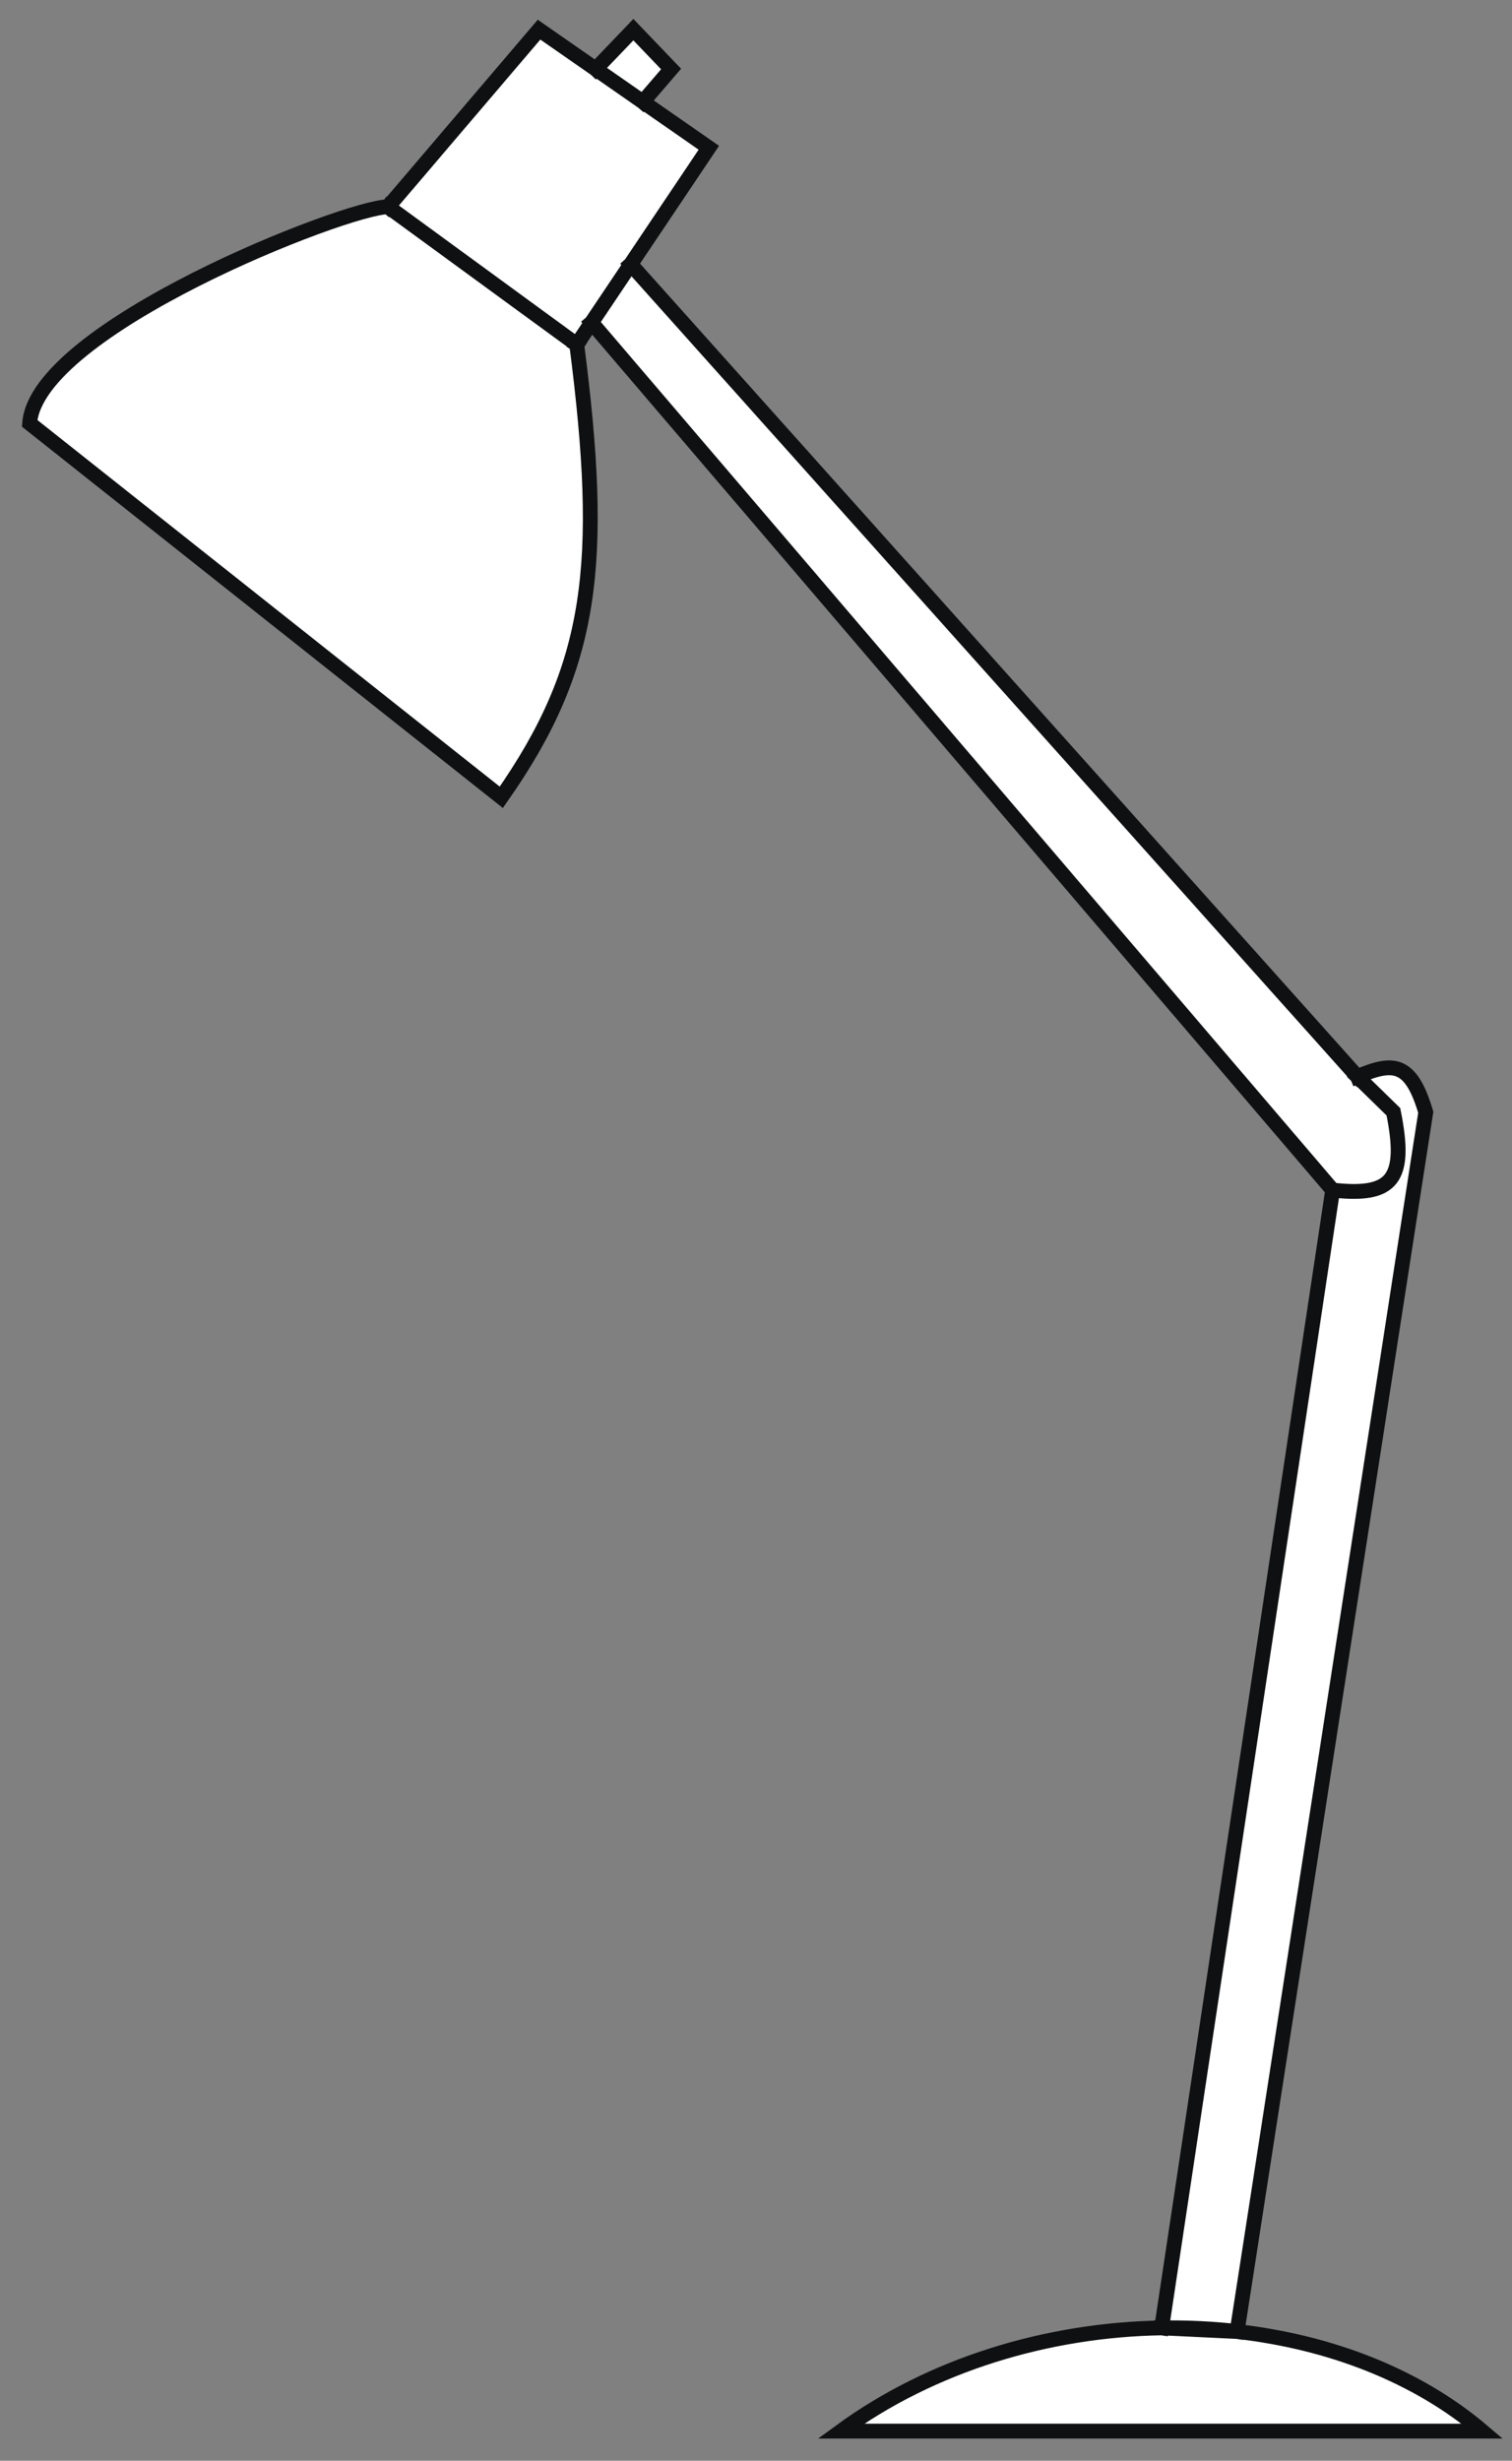
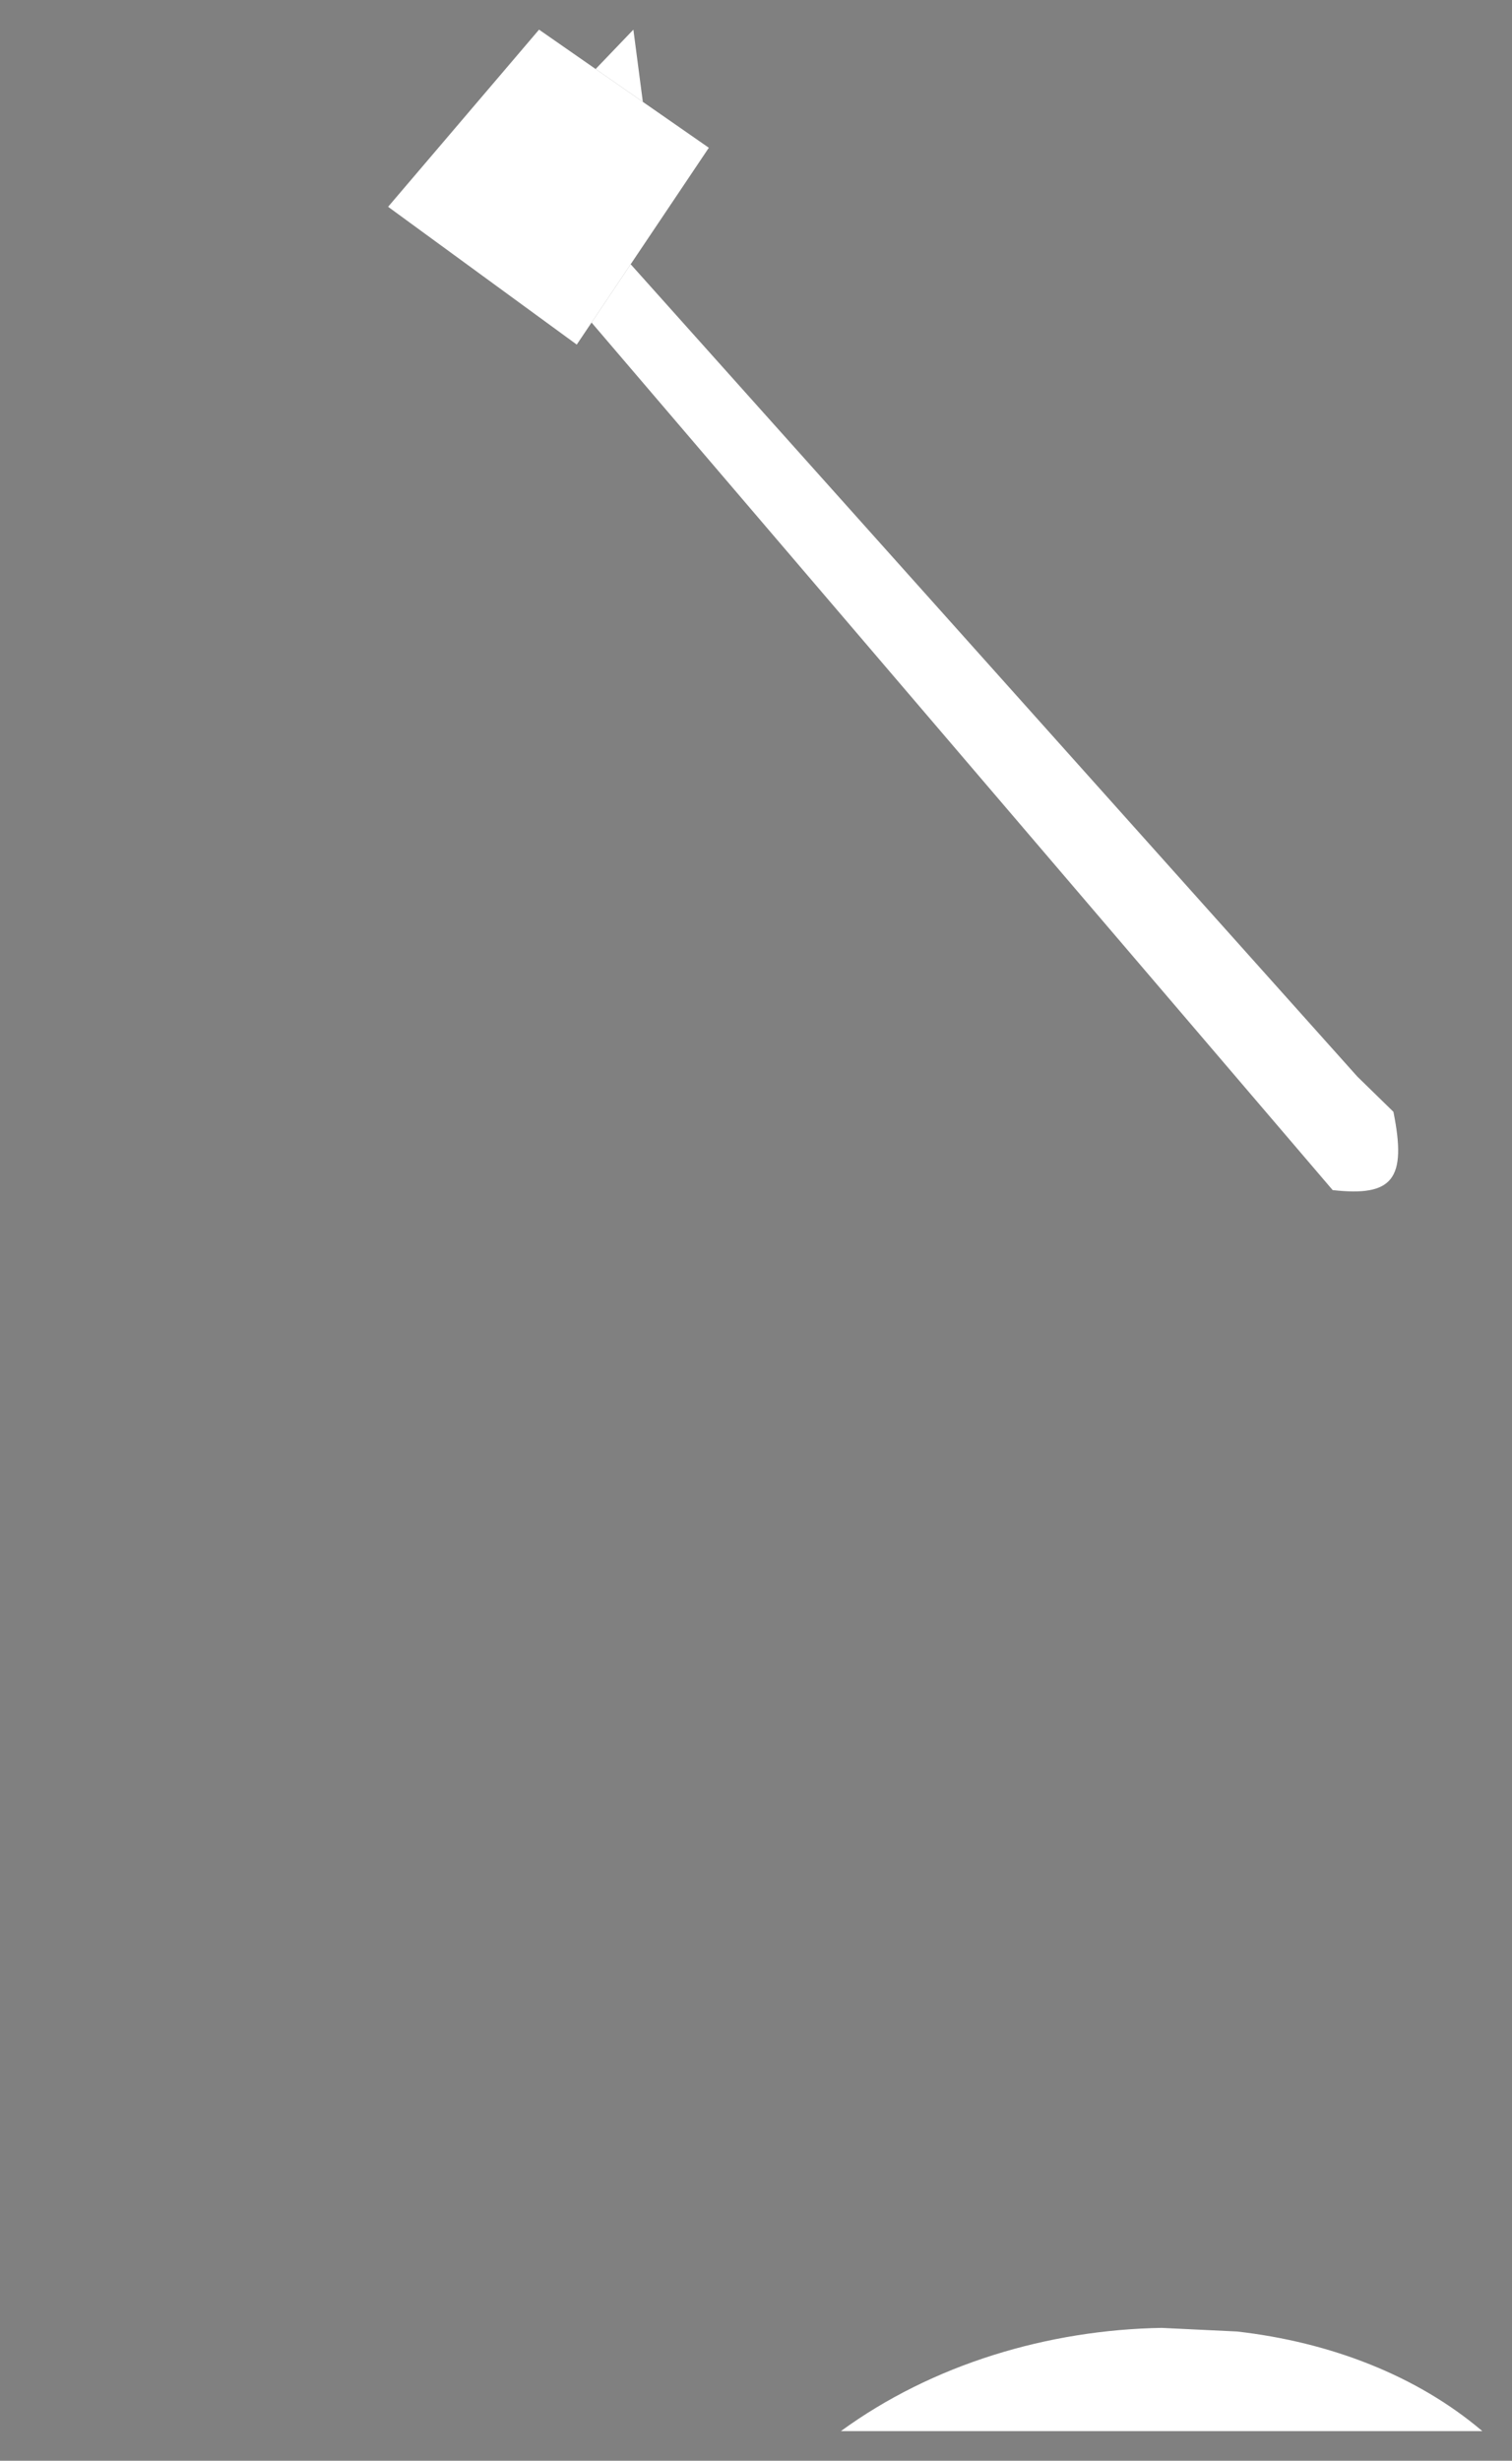
<svg xmlns="http://www.w3.org/2000/svg" width="51" height="83" viewBox="0 0 51 83" fill="none">
  <rect x="0" y="0" width="51" height="83" fill="#808080" stroke="none" />
  <path d="M44.951 40.141C46.975 40.368 47.46 39.784 47 37.5L45.784 36.313L21.273 8.913L19.953 10.879L44.951 40.141Z" fill="white" />
  <path d="M28.363 82H50C47.784 80.116 44.853 78.996 41.727 78.64L39.182 78.518C35.358 78.582 31.454 79.743 28.363 82Z" fill="white" />
-   <path d="M19.454 11.623L13.091 6.975C11.675 6.981 1.227 11.077 1 14.279L16.909 26.893C20.011 22.47 20.406 19.014 19.454 11.623Z" fill="white" />
-   <path d="M39.182 78.518C40.038 78.504 40.889 78.544 41.727 78.64L48.091 37.516C47.59 35.824 47.002 35.792 45.784 36.313L47 37.5C47.46 39.784 46.975 40.368 44.951 40.141L39.182 78.518Z" fill="white" />
  <path d="M13.091 6.975L19.454 11.623L19.953 10.879L21.273 8.913L23.909 4.984L22 3.656L21.683 3.436L20.091 2.328L18.182 1L13.091 6.975Z" fill="white" />
-   <path d="M21.364 1L20.091 2.328L21.683 3.436L22.636 2.328L21.364 1Z" fill="white" />
-   <path d="M39.182 78.518C35.358 78.582 31.454 79.743 28.363 82H50C47.784 80.116 44.853 78.996 41.727 78.64M39.182 78.518C40.038 78.504 40.889 78.544 41.727 78.64M39.182 78.518L41.727 78.64M39.182 78.518L44.951 40.141M41.727 78.64L48.091 37.516C47.59 35.824 47.002 35.792 45.784 36.313M19.454 11.623L13.091 6.975M19.454 11.623C20.406 19.014 20.011 22.47 16.909 26.893L1 14.279C1.227 11.077 11.675 6.981 13.091 6.975M19.454 11.623L19.953 10.879M13.091 6.975L18.182 1L20.091 2.328M20.091 2.328L21.364 1L22.636 2.328L21.683 3.436M20.091 2.328L21.683 3.436M20.091 2.328L22 3.656M21.683 3.436L22 3.656M22 3.656L23.909 4.984L21.273 8.913M44.951 40.141C46.975 40.368 47.46 39.784 47 37.5L45.784 36.313M44.951 40.141L19.953 10.879M45.784 36.313L21.273 8.913M21.273 8.913L19.953 10.879" stroke="#0F1011" stroke-width="0.5" stroke-linecap="square" />
+   <path d="M21.364 1L20.091 2.328L21.683 3.436L21.364 1Z" fill="white" />
</svg>